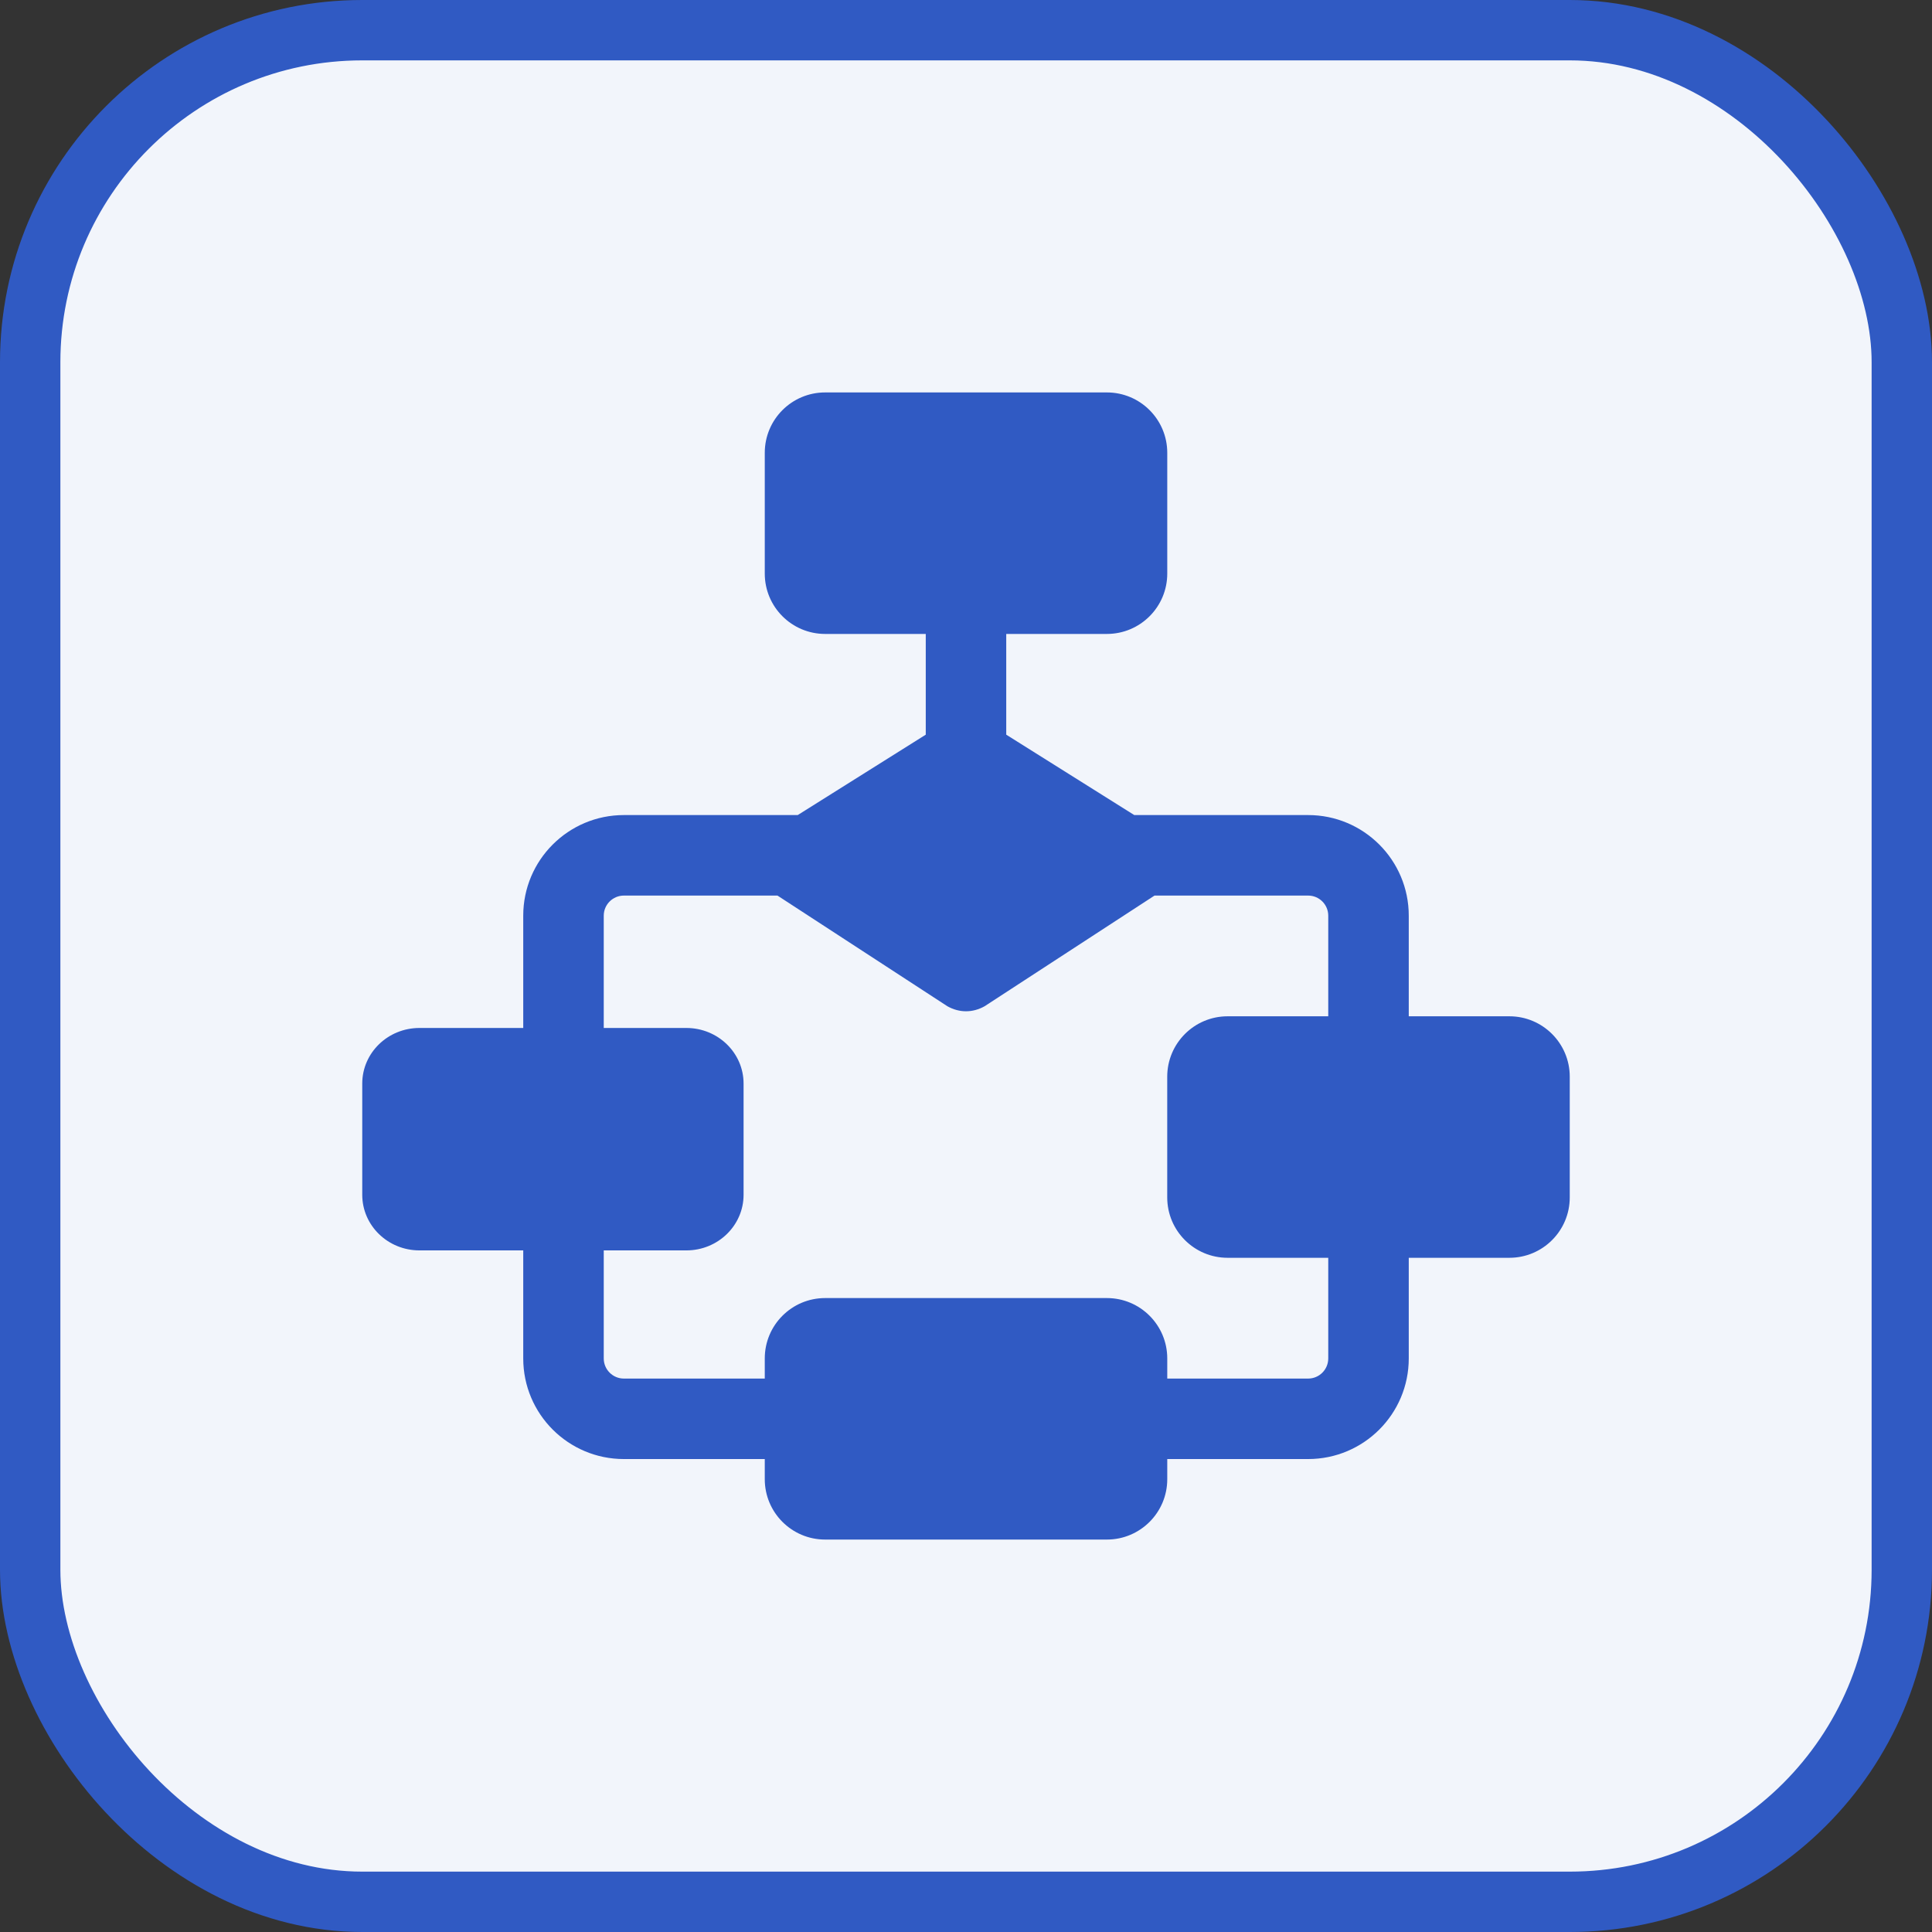
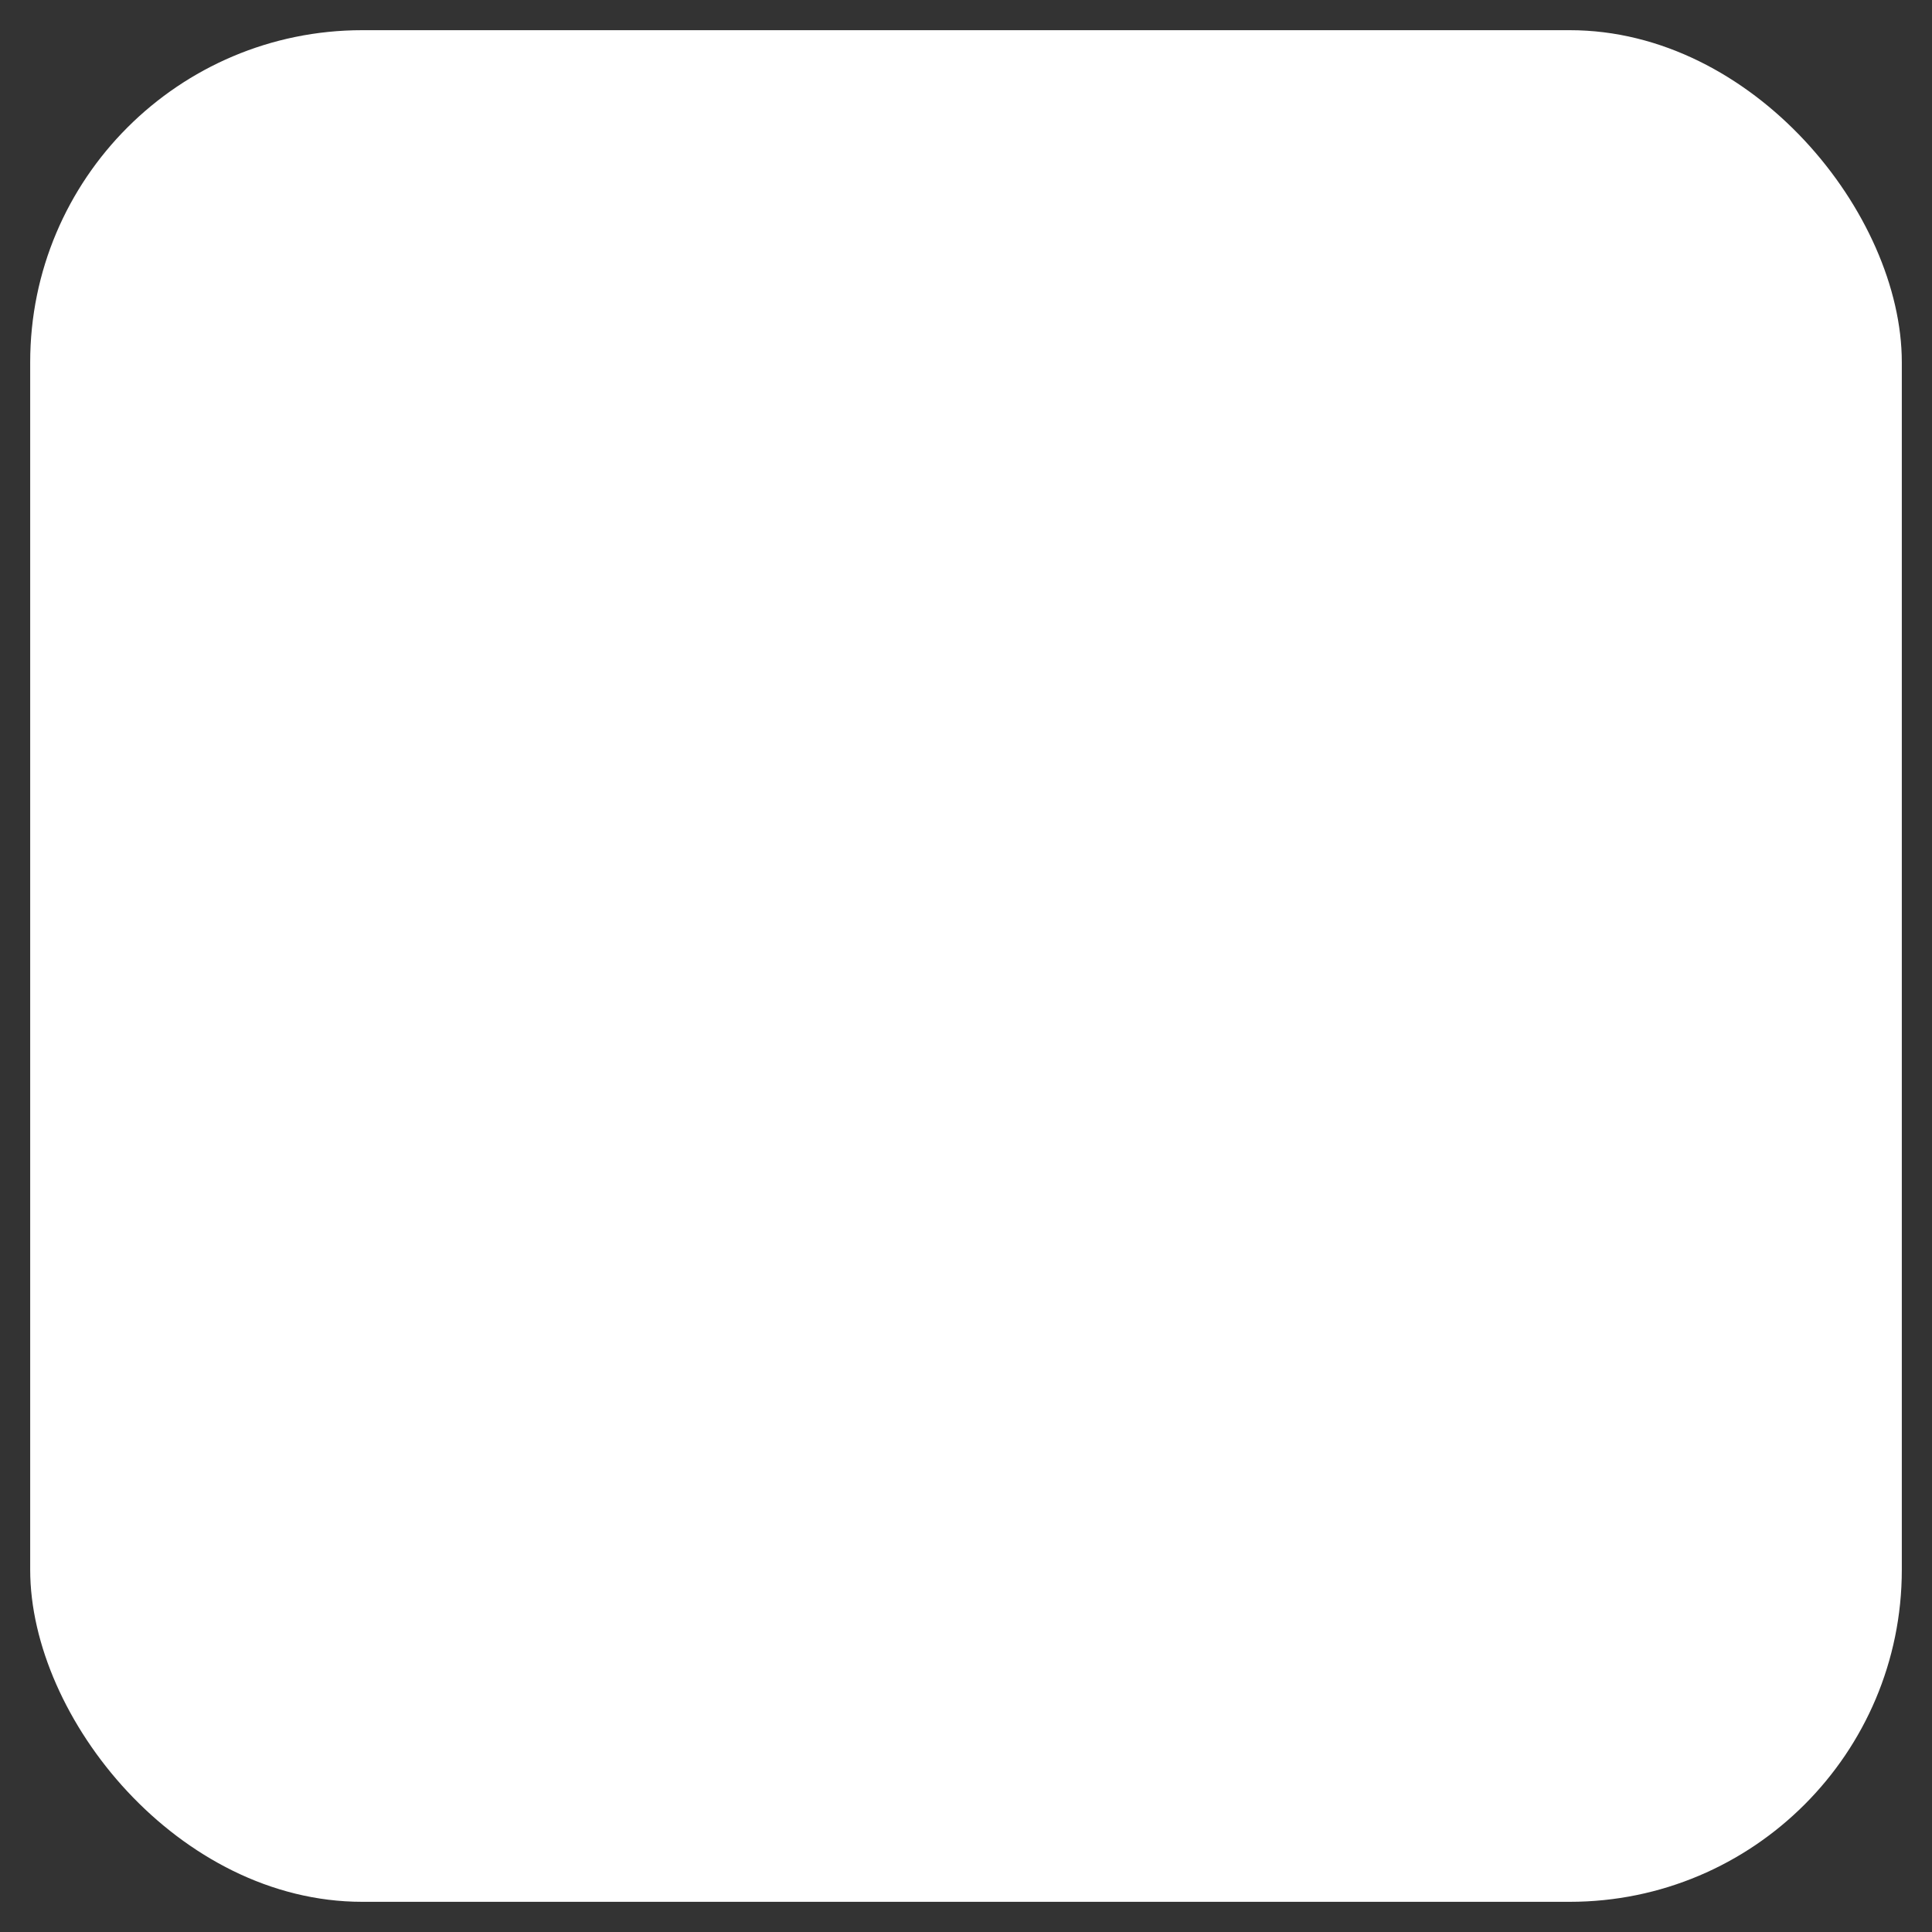
<svg xmlns="http://www.w3.org/2000/svg" width="64" height="64" viewBox="0 0 64 64" fill="none">
  <rect x="0" y="0" width="64" height="64" fill="#333333" stroke="none" />
  <rect x="1" y="1" width="62" height="62" rx="11" fill="white" />
-   <rect x="1" y="1" width="62" height="62" rx="11" fill="#305AC3" fill-opacity="0.06" />
-   <path fill-rule="evenodd" clip-rule="evenodd" d="M36.667 13H27.334C26.229 13 25.334 13.895 25.334 15V19C25.334 20.105 26.229 21 27.334 21H30.667V24.337L26.426 27H20.667C18.826 27 17.333 28.492 17.333 30.333V34.053H13.895C12.848 34.053 12 34.877 12 35.895V39.579C12 40.596 12.848 41.421 13.895 41.421H17.333V45C17.333 46.841 18.826 48.333 20.667 48.333H25.334V49C25.334 50.105 26.229 51 27.334 51H36.667C37.771 51 38.667 50.105 38.667 49V48.333H43.333C45.174 48.333 46.667 46.841 46.667 45V41.666H50C51.104 41.666 52 40.771 52 39.666V35.666C52 34.562 51.104 33.666 50 33.666H46.667V30.333C46.667 28.492 45.174 27 43.333 27H37.574L33.333 24.337V21H36.667C37.771 21 38.667 20.105 38.667 19V15C38.667 13.895 37.771 13 36.667 13ZM20.667 29.667H25.755L31.385 33.334C31.779 33.555 32.221 33.555 32.615 33.334L38.245 29.667H43.333C43.702 29.667 44 29.965 44 30.334V33.666H40.666C39.562 33.666 38.666 34.562 38.666 35.666V39.666C38.666 40.771 39.562 41.666 40.666 41.666H44V45C44 45.368 43.702 45.667 43.333 45.667H38.667V45C38.667 43.895 37.771 43 36.667 43H27.334C26.229 43 25.334 43.895 25.334 45V45.667H20.667C20.299 45.667 20 45.368 20 45V41.421H22.737C23.783 41.421 24.632 40.596 24.632 39.579V35.895C24.632 34.877 23.783 34.053 22.737 34.053H20V30.334C20 29.965 20.299 29.667 20.667 29.667Z" fill="#305AC3" />
-   <rect x="1" y="1" width="62" height="62" rx="11" stroke="#305AC3" stroke-width="2" stroke-miterlimit="0" stroke-linejoin="bevel" />
</svg>